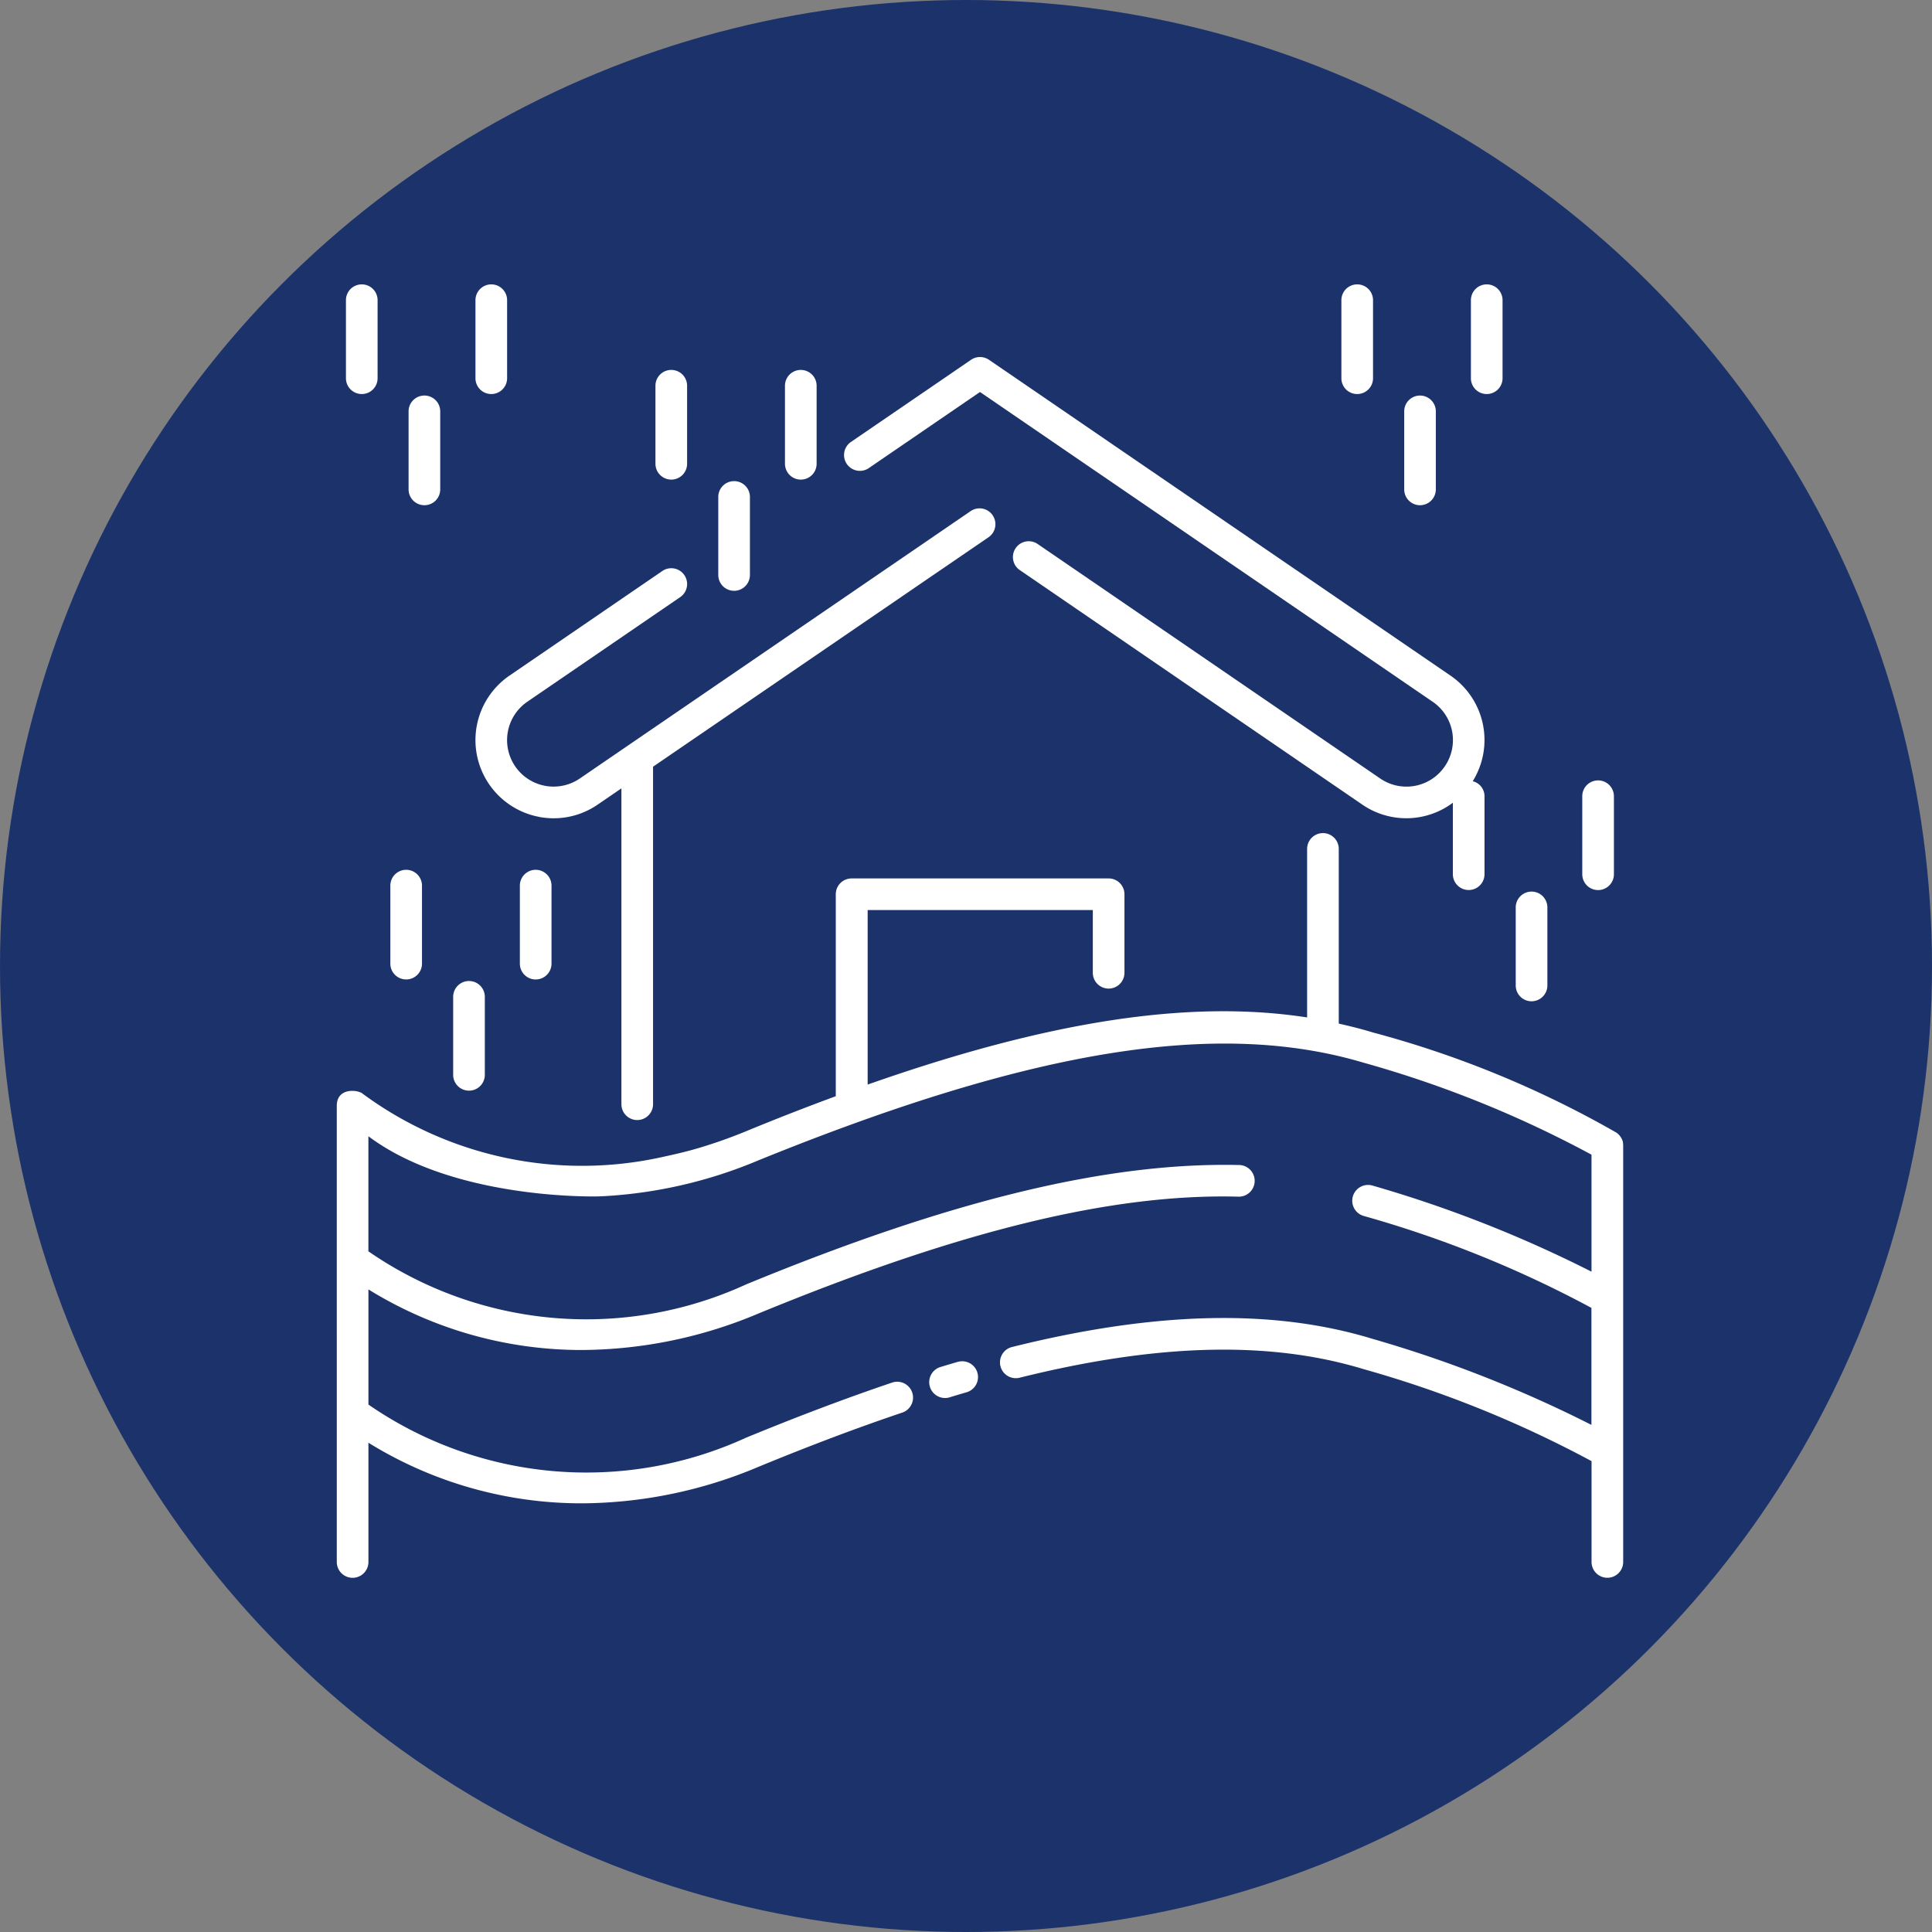
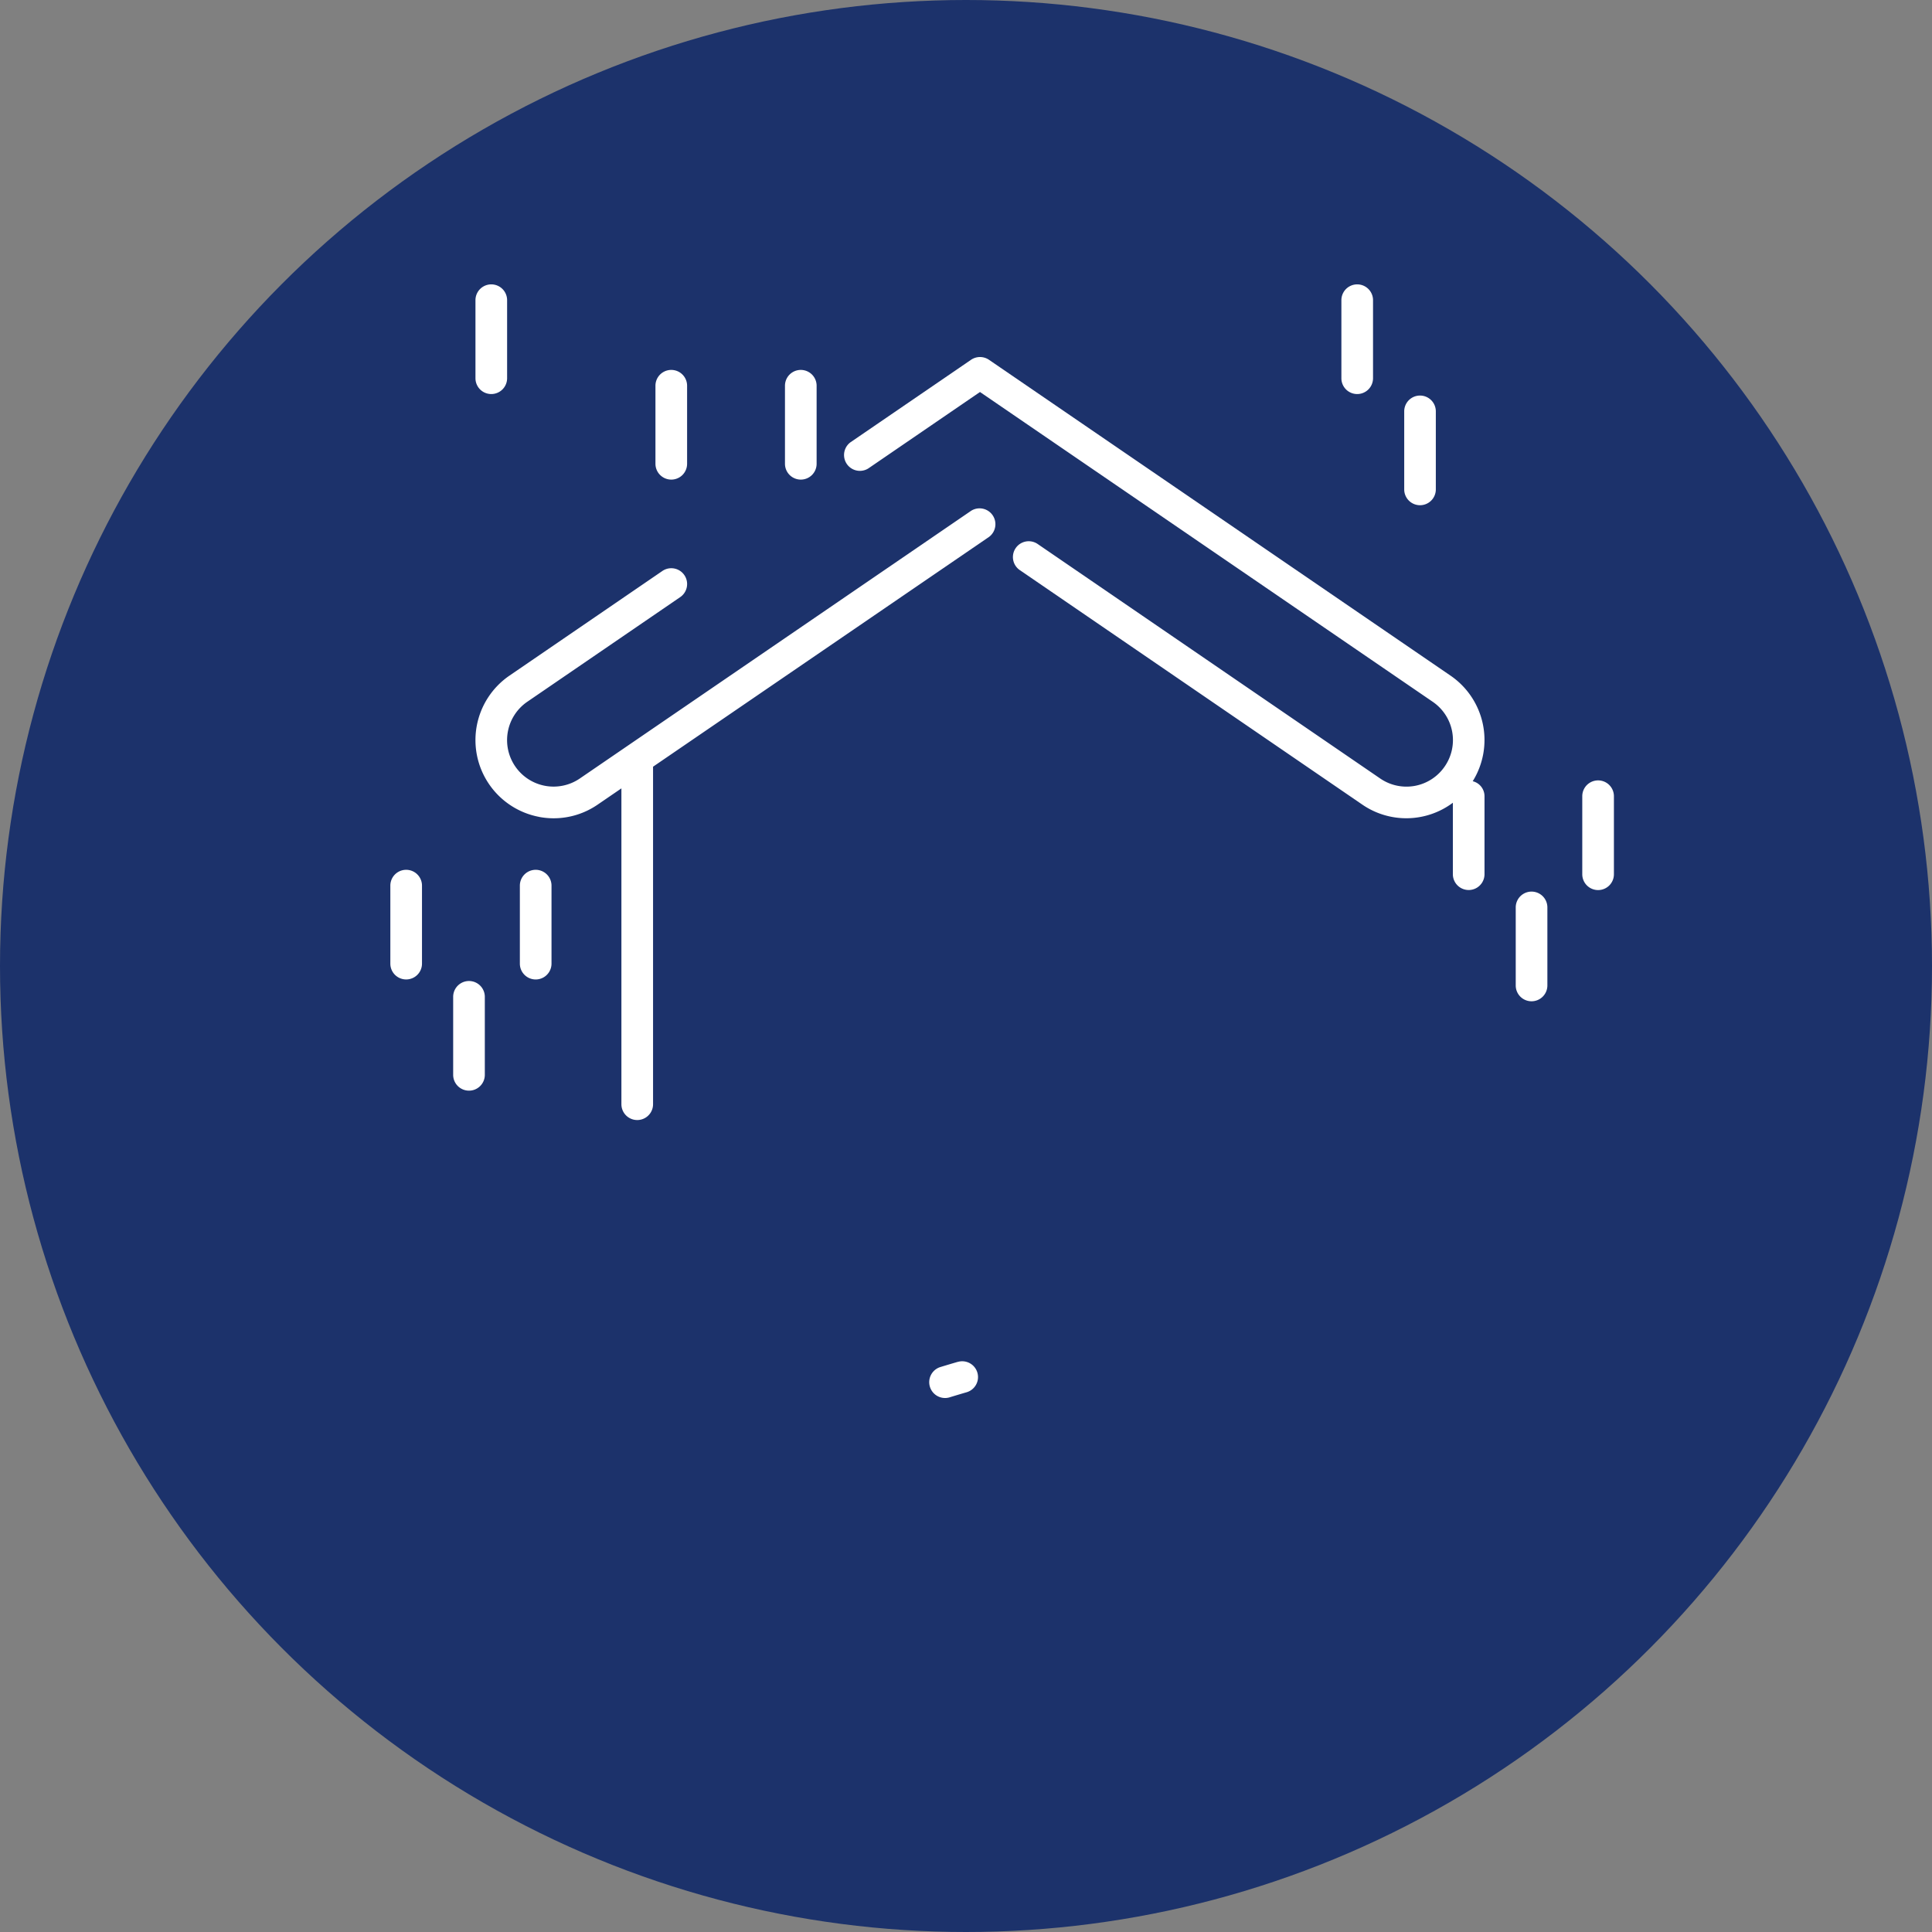
<svg xmlns="http://www.w3.org/2000/svg" width="50" height="50" viewBox="0 0 50 50">
  <rect x="0" y="0" width="50" height="50" fill="#808080" stroke="none" />
  <defs>
    <style>.a{fill:#1c326b;}.b{fill:#fff;}</style>
  </defs>
  <g transform="translate(0 -0.44)">
    <circle class="a" cx="25" cy="25" r="25" transform="translate(0 0.44)" />
    <g transform="translate(8.715 7.8)">
      <path class="b" d="M21.824,15.648a.409.409,0,0,0,.409-.41V13.219a.409.409,0,0,0-.819,0v2.019A.41.41,0,0,0,21.824,15.648Z" transform="translate(-13.166 -10.596)" />
-       <path class="b" d="M23.815,19.172a.41.41,0,0,0,.409-.41V16.743a.409.409,0,0,0-.819,0v2.019A.41.41,0,0,0,23.815,19.172Z" transform="translate(-13.531 -11.242)" />
      <path class="b" d="M25.929,15.648a.409.409,0,0,0,.409-.41V13.219a.409.409,0,0,0-.819,0v2.019A.41.41,0,0,0,25.929,15.648Z" transform="translate(-13.919 -10.596)" />
      <path class="b" d="M49.089,32.182a.41.41,0,0,0,.41-.41V29.753a.409.409,0,0,0-.819,0v2.019A.409.409,0,0,0,49.089,32.182Z" transform="translate(-18.168 -13.629)" />
      <path class="b" d="M51.2,28.658a.409.409,0,0,0,.409-.41V26.229a.409.409,0,0,0-.819,0v2.019A.41.41,0,0,0,51.2,28.658Z" transform="translate(-18.556 -12.983)" />
      <path class="b" d="M13.421,31.491a.409.409,0,0,0,.409-.409V29.063a.409.409,0,1,0-.819,0v2.019A.409.409,0,0,0,13.421,31.491Z" transform="translate(-11.624 -13.503)" />
      <path class="b" d="M15.412,35.015a.409.409,0,0,0,.409-.409V32.587a.409.409,0,1,0-.819,0v2.019A.409.409,0,0,0,15.412,35.015Z" transform="translate(-11.989 -14.149)" />
      <path class="b" d="M17.116,29.063v2.019a.409.409,0,0,0,.819,0V29.063a.409.409,0,1,0-.819,0Z" transform="translate(-12.377 -13.503)" />
      <path class="b" d="M43.564,12.936a.41.41,0,0,0,.41-.41V10.507a.409.409,0,0,0-.819,0v2.019A.409.409,0,0,0,43.564,12.936Z" transform="translate(-17.155 -10.098)" />
      <path class="b" d="M45.555,16.46a.409.409,0,0,0,.409-.41V14.031a.409.409,0,0,0-.818,0V16.05A.409.409,0,0,0,45.555,16.46Z" transform="translate(-17.52 -10.745)" />
-       <path class="b" d="M47.669,12.936a.41.41,0,0,0,.41-.41V10.507a.409.409,0,0,0-.819,0v2.019A.409.409,0,0,0,47.669,12.936Z" transform="translate(-17.908 -10.098)" />
-       <path class="b" d="M12.013,12.936a.409.409,0,0,0,.409-.41V10.507a.409.409,0,0,0-.819,0v2.019A.41.41,0,0,0,12.013,12.936Z" transform="translate(-11.365 -10.098)" />
-       <path class="b" d="M14,16.46a.409.409,0,0,0,.409-.41V14.031a.409.409,0,0,0-.819,0V16.05A.41.41,0,0,0,14,16.46Z" transform="translate(-11.731 -10.745)" />
      <path class="b" d="M16.118,12.936a.41.41,0,0,0,.41-.41V10.507a.409.409,0,0,0-.819,0v2.019A.409.409,0,0,0,16.118,12.936Z" transform="translate(-12.119 -10.098)" />
      <path class="b" d="M17.358,25.181a2.032,2.032,0,0,0,.376.035,2.01,2.01,0,0,0,1.138-.354l.614-.42v8.174a.409.409,0,0,0,.819,0V23.881L29,17.934a.41.41,0,0,0-.463-.676L18.41,24.186A1.2,1.2,0,0,1,17.051,22.2l3.957-2.708a.409.409,0,1,0-.462-.676l-3.957,2.708a2.022,2.022,0,0,0,.769,3.656Z" transform="translate(-12.119 -11.399)" />
      <path class="b" d="M28.017,15.284l2.89-1.978,11.715,8.016a1.2,1.2,0,0,1,.314,1.672,1.2,1.2,0,0,1-1.672.314L32.4,17.24a.409.409,0,1,0-.463.675L40.8,23.983a2.011,2.011,0,0,0,2.345-.047v1.849a.409.409,0,1,0,.819,0V23.767a.4.4,0,0,0-.305-.388,2.019,2.019,0,0,0-.575-2.733L31.139,12.472a.413.413,0,0,0-.463,0l-3.122,2.136a.41.41,0,0,0,.463.676Z" transform="translate(-14.26 -10.521)" />
-       <path class="b" d="M44.6,35.516c0-.008,0-.015,0-.022a.38.38,0,0,0-.052-.126.276.276,0,0,0-.017-.025.4.4,0,0,0-.1-.1,26.327,26.327,0,0,0-6.3-2.592c-.289-.088-.586-.163-.887-.23V27.9a.409.409,0,1,0-.819,0v4.361c-3.042-.469-6.691.089-11.373,1.738V29.482h5.827v1.623a.409.409,0,1,0,.819,0V29.073a.409.409,0,0,0-.41-.409H24.636a.409.409,0,0,0-.409.409V34.3c-.749.276-1.519.575-2.32.906-.363.149-.718.277-1.066.385-.314.1-.621.176-.923.243l-.173.038a9.574,9.574,0,0,1-7.76-1.635h0c-.1-.1-.672-.182-.672.314V46.354a.409.409,0,0,0,.819,0V43.268a10.478,10.478,0,0,0,5.536,1.568,11.877,11.877,0,0,0,4.552-.942c1.344-.554,2.565-1.014,3.73-1.407a.41.41,0,0,0-.262-.777c-1.182.4-2.419.866-3.78,1.426a9.921,9.921,0,0,1-9.776-.856V39.3a10.478,10.478,0,0,0,5.536,1.568,11.889,11.889,0,0,0,4.552-.942C27.446,37.775,31.4,36.81,34.664,36.9a.41.41,0,0,0,.022-.819C31.3,36,27.243,36.972,21.907,39.17a9.917,9.917,0,0,1-9.776-.856V35.336c2.194,1.645,5.854,1.561,5.976,1.556l.15-.007a11.985,11.985,0,0,0,3.962-.923c7.066-2.87,11.875-3.659,15.666-2.53a28.63,28.63,0,0,1,5.9,2.381v3.028a32.25,32.25,0,0,0-5.663-2.227.409.409,0,1,0-.239.783,28.955,28.955,0,0,1,5.9,2.381v3.028a32.271,32.271,0,0,0-5.663-2.226c-2.566-.784-5.619-.715-9.334.211a.409.409,0,1,0,.2.794c3.566-.888,6.475-.961,8.9-.222a28.956,28.956,0,0,1,5.9,2.381v2.609a.409.409,0,0,0,.819,0V35.583A.431.431,0,0,0,44.6,35.516Z" transform="translate(-11.312 -13.29)" />
      <path class="b" d="M30.825,44.245q-.231.067-.465.139a.41.41,0,0,0,.241.783q.228-.07.455-.136a.409.409,0,1,0-.23-.785Z" transform="translate(-14.754 -16.36)" />
    </g>
  </g>
</svg>